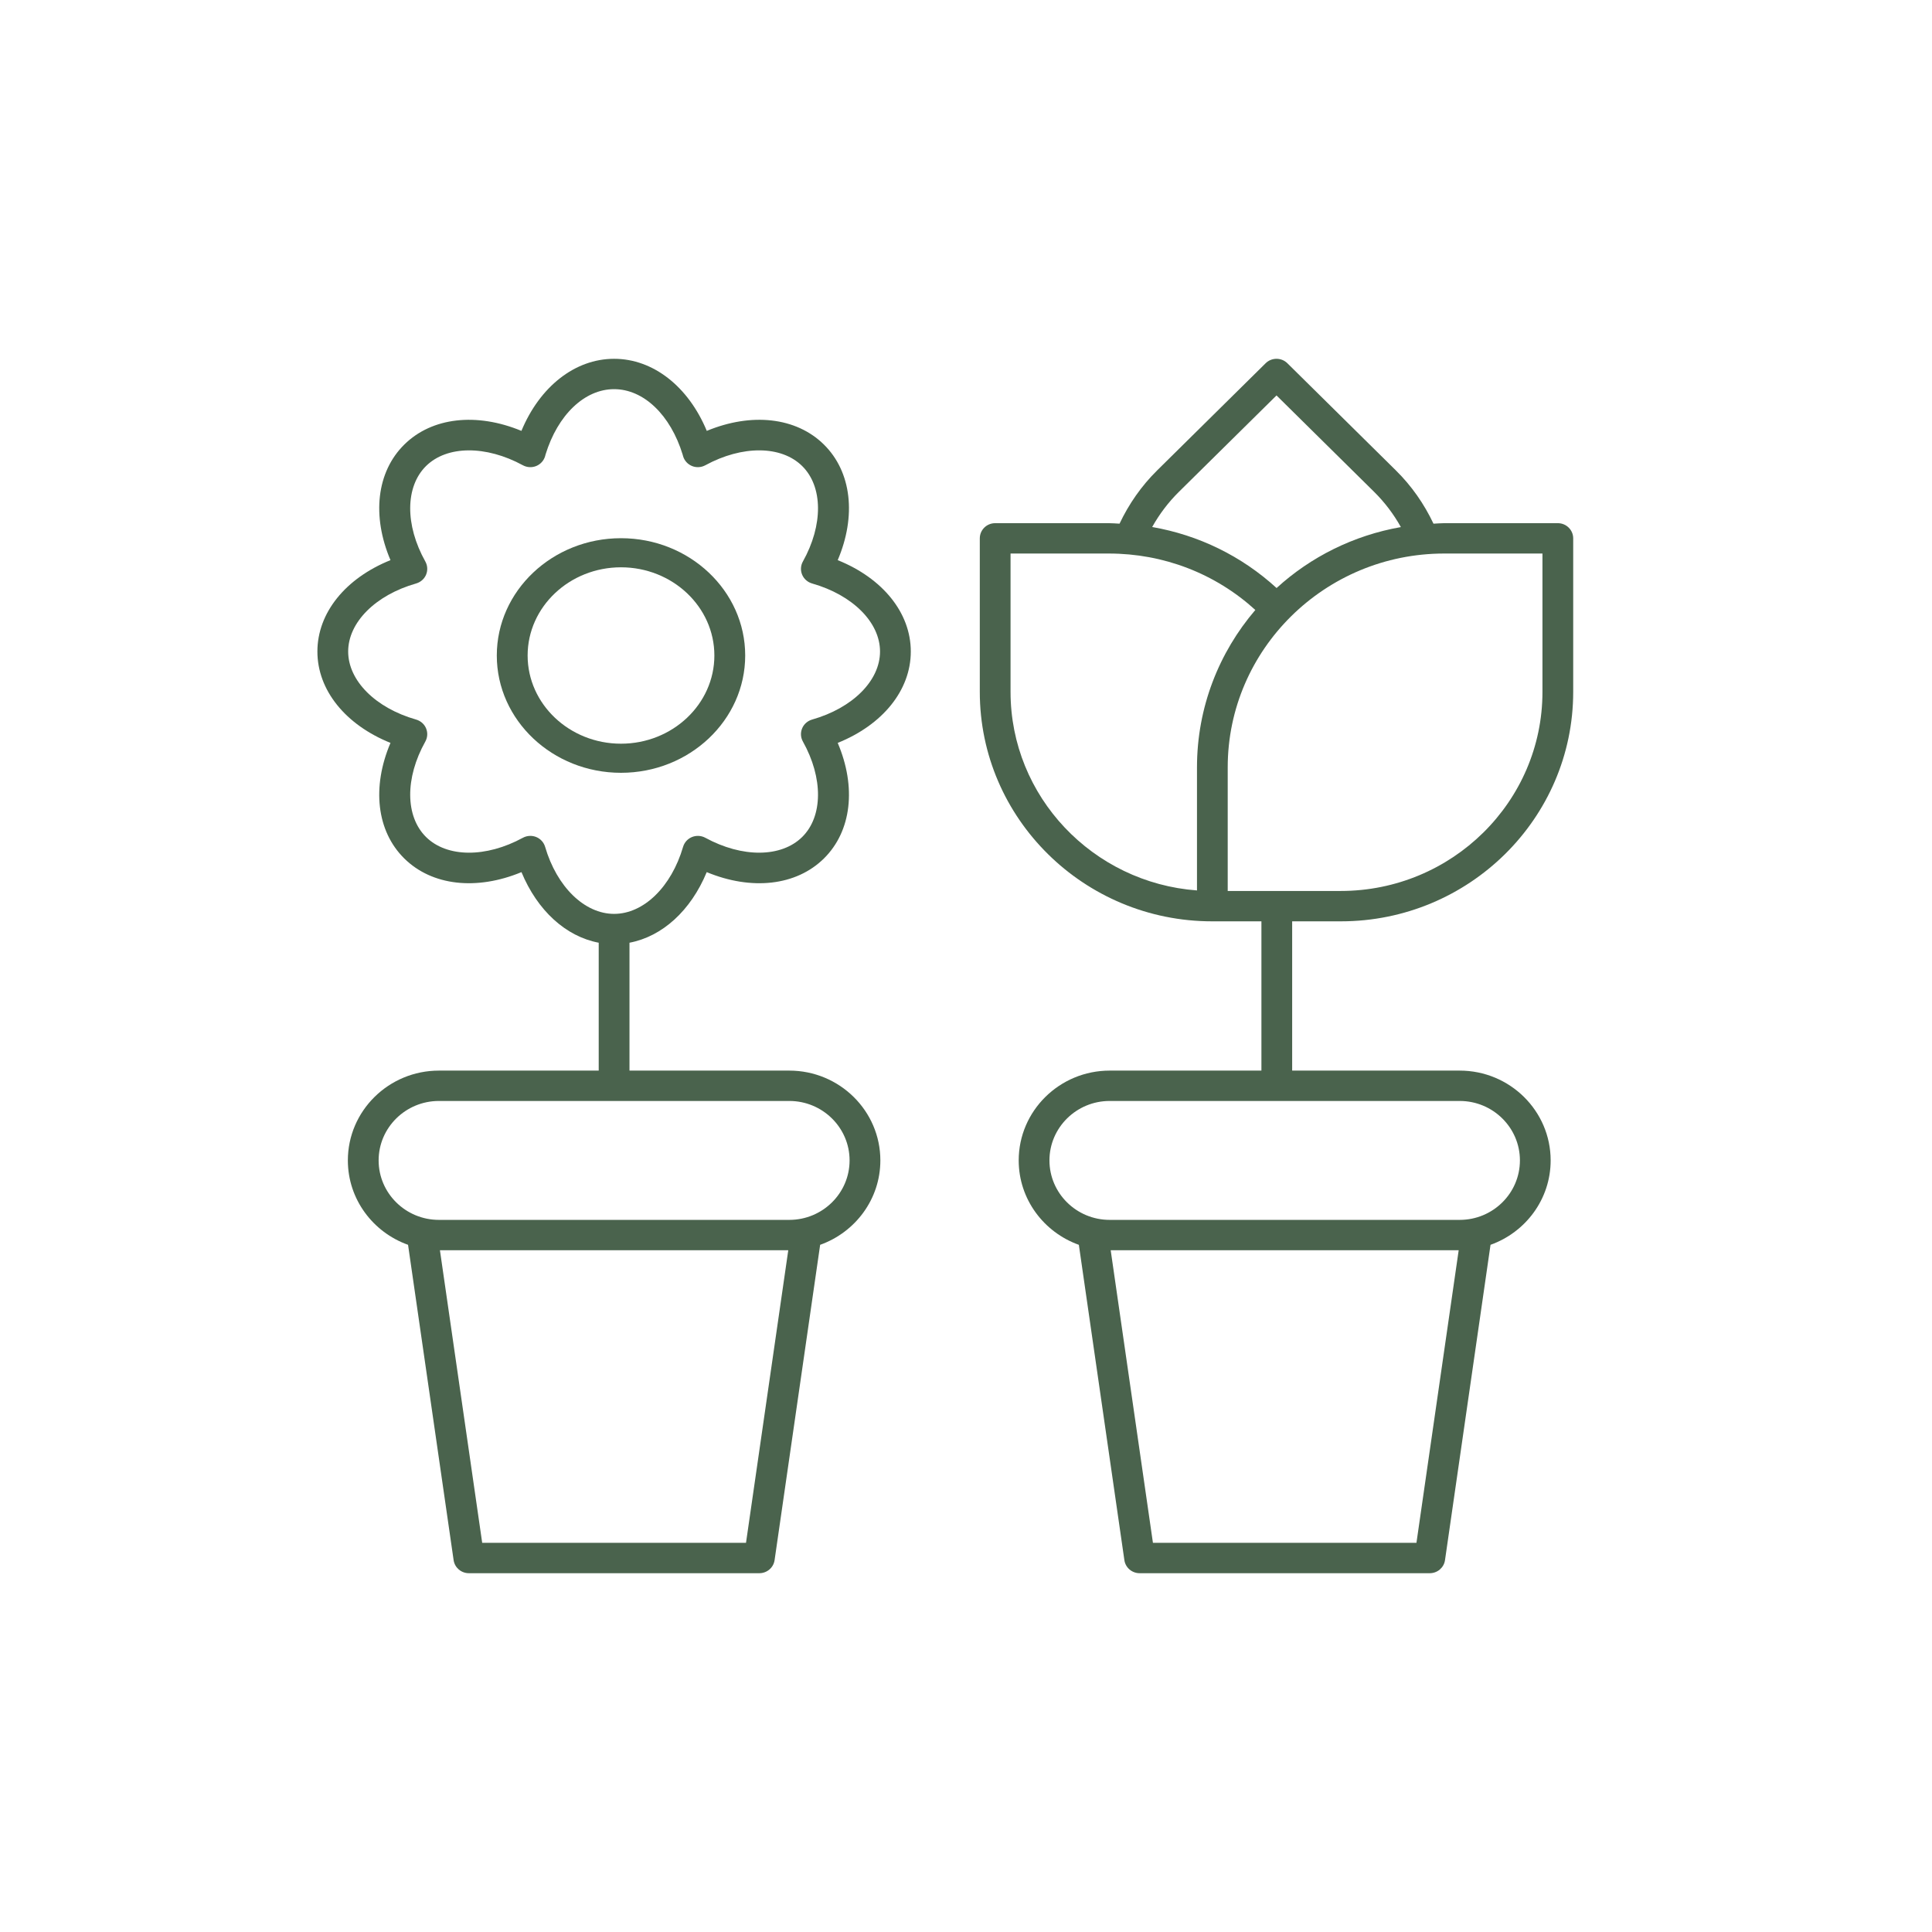
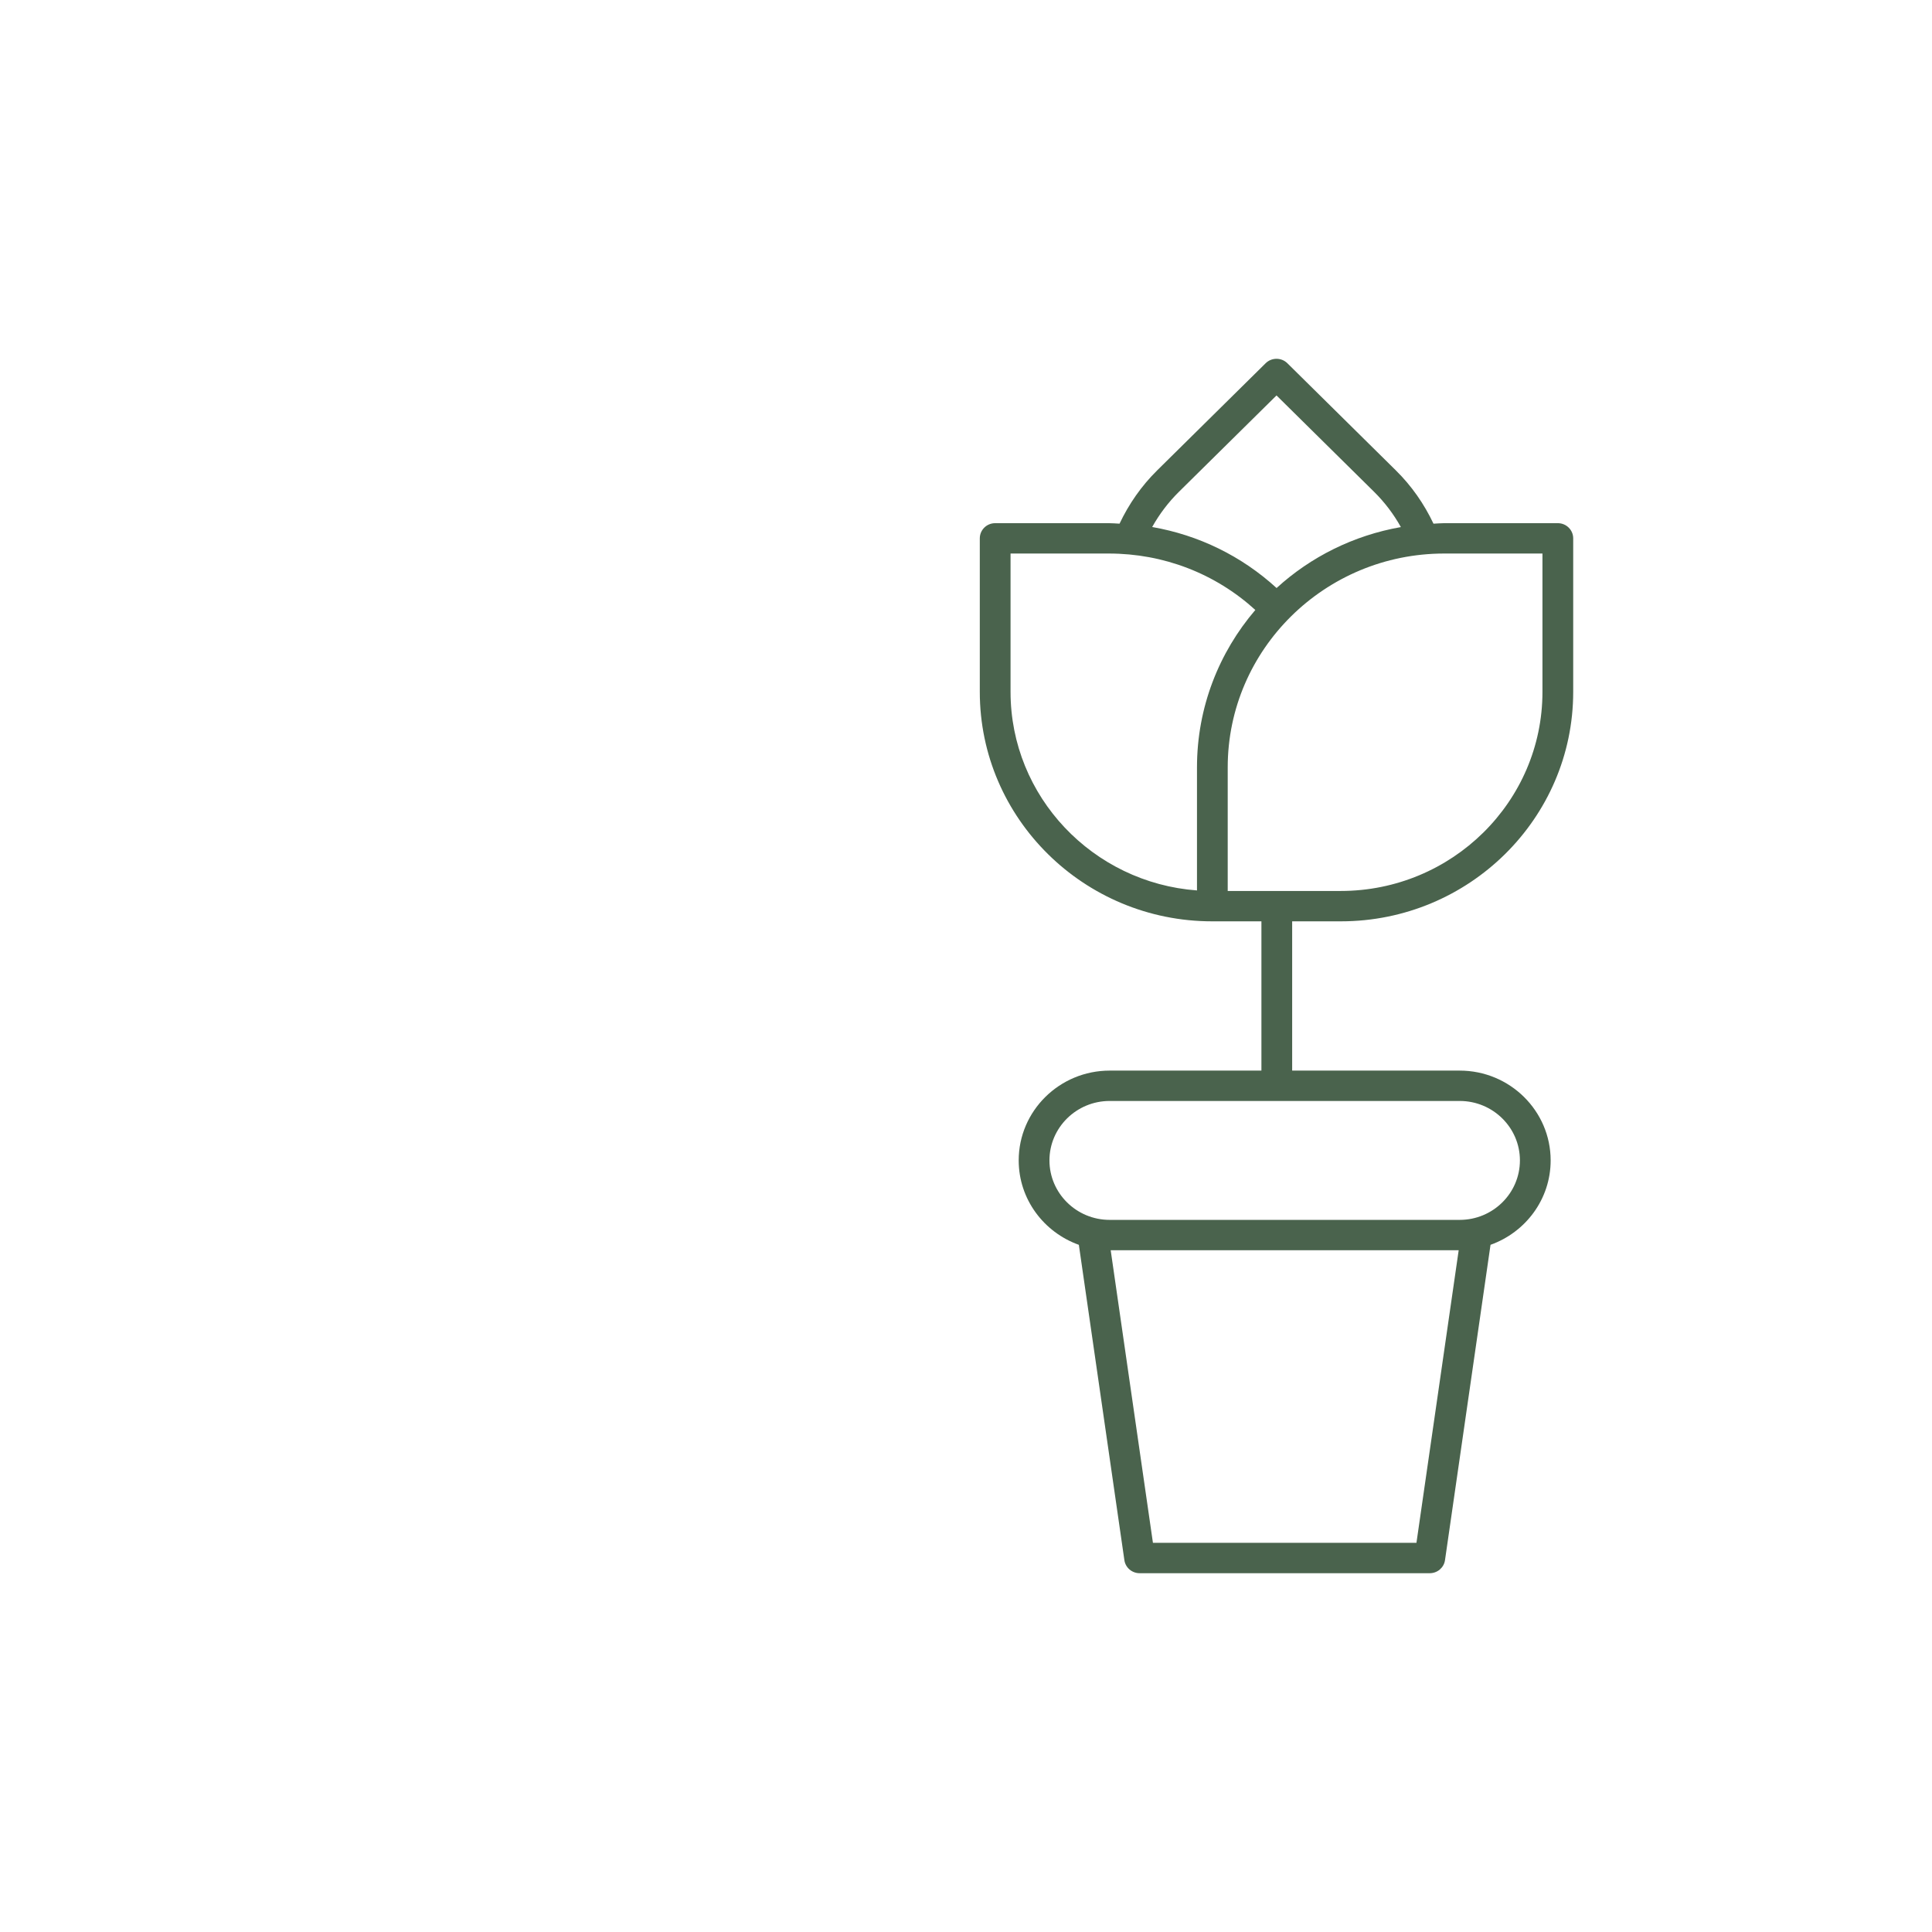
<svg xmlns="http://www.w3.org/2000/svg" width="140" height="140" viewBox="0 0 140 140" fill="none">
  <path d="M112.886 37.911H104.652C104.391 37.911 104.135 37.937 103.876 37.948C103.198 36.516 102.292 35.213 101.147 34.084L93.288 26.322C92.853 25.893 92.148 25.893 91.713 26.322L83.854 34.084C82.71 35.213 81.805 36.516 81.126 37.947C80.866 37.935 80.609 37.911 80.348 37.911H72.114C71.498 37.911 71 38.403 71 39.011V50.137C71 59.305 78.552 66.763 87.834 66.763H91.407V77.58H80.41C76.776 77.58 73.819 80.499 73.819 84.088C73.819 86.903 75.641 89.298 78.178 90.205L81.477 113.056C81.555 113.597 82.025 114 82.58 114H103.607C104.162 114 104.632 113.597 104.71 113.056L108.009 90.204C110.546 89.298 112.366 86.902 112.366 84.088C112.366 80.499 109.41 77.58 105.776 77.58H93.635V66.763H97.166C106.448 66.763 114 59.305 114 50.137V39.011C114 38.403 113.502 37.911 112.886 37.911ZM102.641 111.8H83.546L80.485 90.597H105.702L102.641 111.8ZM110.139 84.088C110.139 86.465 108.182 88.397 105.776 88.397H80.41C78.004 88.397 76.047 86.465 76.047 84.088C76.047 81.712 78.004 79.78 80.41 79.78H105.776C108.182 79.78 110.139 81.712 110.139 84.088ZM85.429 35.639L92.501 28.655L99.572 35.639C100.347 36.404 100.991 37.263 101.513 38.194C98.075 38.797 94.969 40.361 92.506 42.61C89.965 40.286 86.852 38.774 83.491 38.189C84.013 37.26 84.656 36.403 85.429 35.639ZM86.738 55.604V64.524C79.194 63.968 73.228 57.727 73.228 50.137V40.111H80.348C84.319 40.111 88.064 41.558 90.966 44.2C88.329 47.282 86.738 51.262 86.738 55.604ZM111.772 50.137C111.772 58.091 105.22 64.563 97.148 64.563H88.965V55.604C88.965 47.061 96.003 40.111 104.652 40.111H111.772V50.137Z" fill="#4A634D" />
-   <path d="M44.999 39C40.037 39 36 42.813 36 47.5C36 52.187 40.037 56 44.999 56C49.962 56 54 52.187 54 47.5C54 42.813 49.962 39 44.999 39ZM44.999 53.891C41.269 53.891 38.234 51.024 38.234 47.5C38.234 43.976 41.269 41.109 44.999 41.109C48.731 41.109 51.766 43.976 51.766 47.5C51.766 51.024 48.731 53.891 44.999 53.891Z" fill="#4A634D" />
-   <path d="M66 47.212C66 44.404 63.961 41.902 60.704 40.59C62.066 37.39 61.714 34.197 59.703 32.213C57.691 30.228 54.454 29.881 51.216 31.223C49.884 28.015 47.335 26 44.5 26C41.665 26 39.117 28.015 37.784 31.223C34.544 29.881 31.309 30.23 29.298 32.213C27.286 34.197 26.934 37.39 28.296 40.59C25.039 41.902 23 44.404 23 47.212C23 50.019 25.039 52.521 28.296 53.833C26.934 57.033 27.286 60.226 29.298 62.21C31.309 64.194 34.545 64.541 37.788 63.198C38.941 65.984 41.003 67.862 43.385 68.313V77.58H31.804C28.166 77.58 25.207 80.499 25.207 84.088C25.207 86.902 27.03 89.298 29.569 90.204L32.871 113.056C32.95 113.597 33.42 114 33.975 114H55.025C55.58 114 56.05 113.597 56.129 113.056L59.431 90.204C61.971 89.298 63.794 86.902 63.794 84.088C63.794 80.499 60.834 77.58 57.196 77.58H45.615V68.313C47.997 67.862 50.059 65.984 51.212 63.198C54.454 64.541 57.691 64.195 59.703 62.21C61.714 60.226 62.066 57.033 60.704 53.833C63.961 52.521 66 50.019 66 47.212ZM54.058 111.8H34.942L31.879 90.597H57.121L54.058 111.8ZM61.564 84.088C61.564 86.465 59.604 88.397 57.196 88.397H31.804C29.396 88.397 27.437 86.465 27.437 84.088C27.437 81.712 29.396 79.78 31.804 79.78H57.196C59.604 79.78 61.564 81.712 61.564 84.088ZM58.846 52.143C58.521 52.237 58.255 52.47 58.126 52.779C57.996 53.089 58.016 53.439 58.179 53.731C59.66 56.38 59.639 59.162 58.127 60.654C56.612 62.145 53.795 62.17 51.108 60.707C50.812 60.547 50.457 60.528 50.144 60.654C49.83 60.782 49.594 61.044 49.499 61.365C48.648 64.271 46.64 66.223 44.5 66.223C42.361 66.223 40.352 64.271 39.501 61.365C39.407 61.044 39.17 60.782 38.857 60.654C38.719 60.598 38.575 60.571 38.43 60.571C38.244 60.571 38.059 60.617 37.892 60.707C35.208 62.169 32.388 62.147 30.874 60.654C29.361 59.162 29.34 56.38 30.822 53.732C30.985 53.439 31.005 53.089 30.875 52.779C30.746 52.47 30.48 52.237 30.155 52.143C27.209 51.304 25.23 49.322 25.23 47.212C25.23 45.101 27.209 43.119 30.155 42.28C30.48 42.186 30.746 41.953 30.875 41.644C31.005 41.334 30.985 40.984 30.822 40.691C29.34 38.043 29.361 35.261 30.874 33.769C32.388 32.278 35.207 32.256 37.892 33.716C38.187 33.876 38.542 33.897 38.855 33.77C39.168 33.642 39.404 33.382 39.5 33.062L39.533 32.935C40.415 30.058 42.365 28.2 44.5 28.2C46.635 28.2 48.585 30.058 49.469 32.946C49.474 32.964 49.495 33.044 49.5 33.062C49.596 33.382 49.832 33.642 50.146 33.77C50.458 33.897 50.813 33.876 51.108 33.716C53.795 32.254 56.614 32.278 58.127 33.769C59.639 35.261 59.66 38.043 58.179 40.692C58.016 40.984 57.996 41.334 58.126 41.644C58.255 41.953 58.521 42.186 58.846 42.28C61.792 43.119 63.77 45.101 63.77 47.212C63.77 49.322 61.792 51.304 58.846 52.143Z" fill="#4A634D" />
</svg>